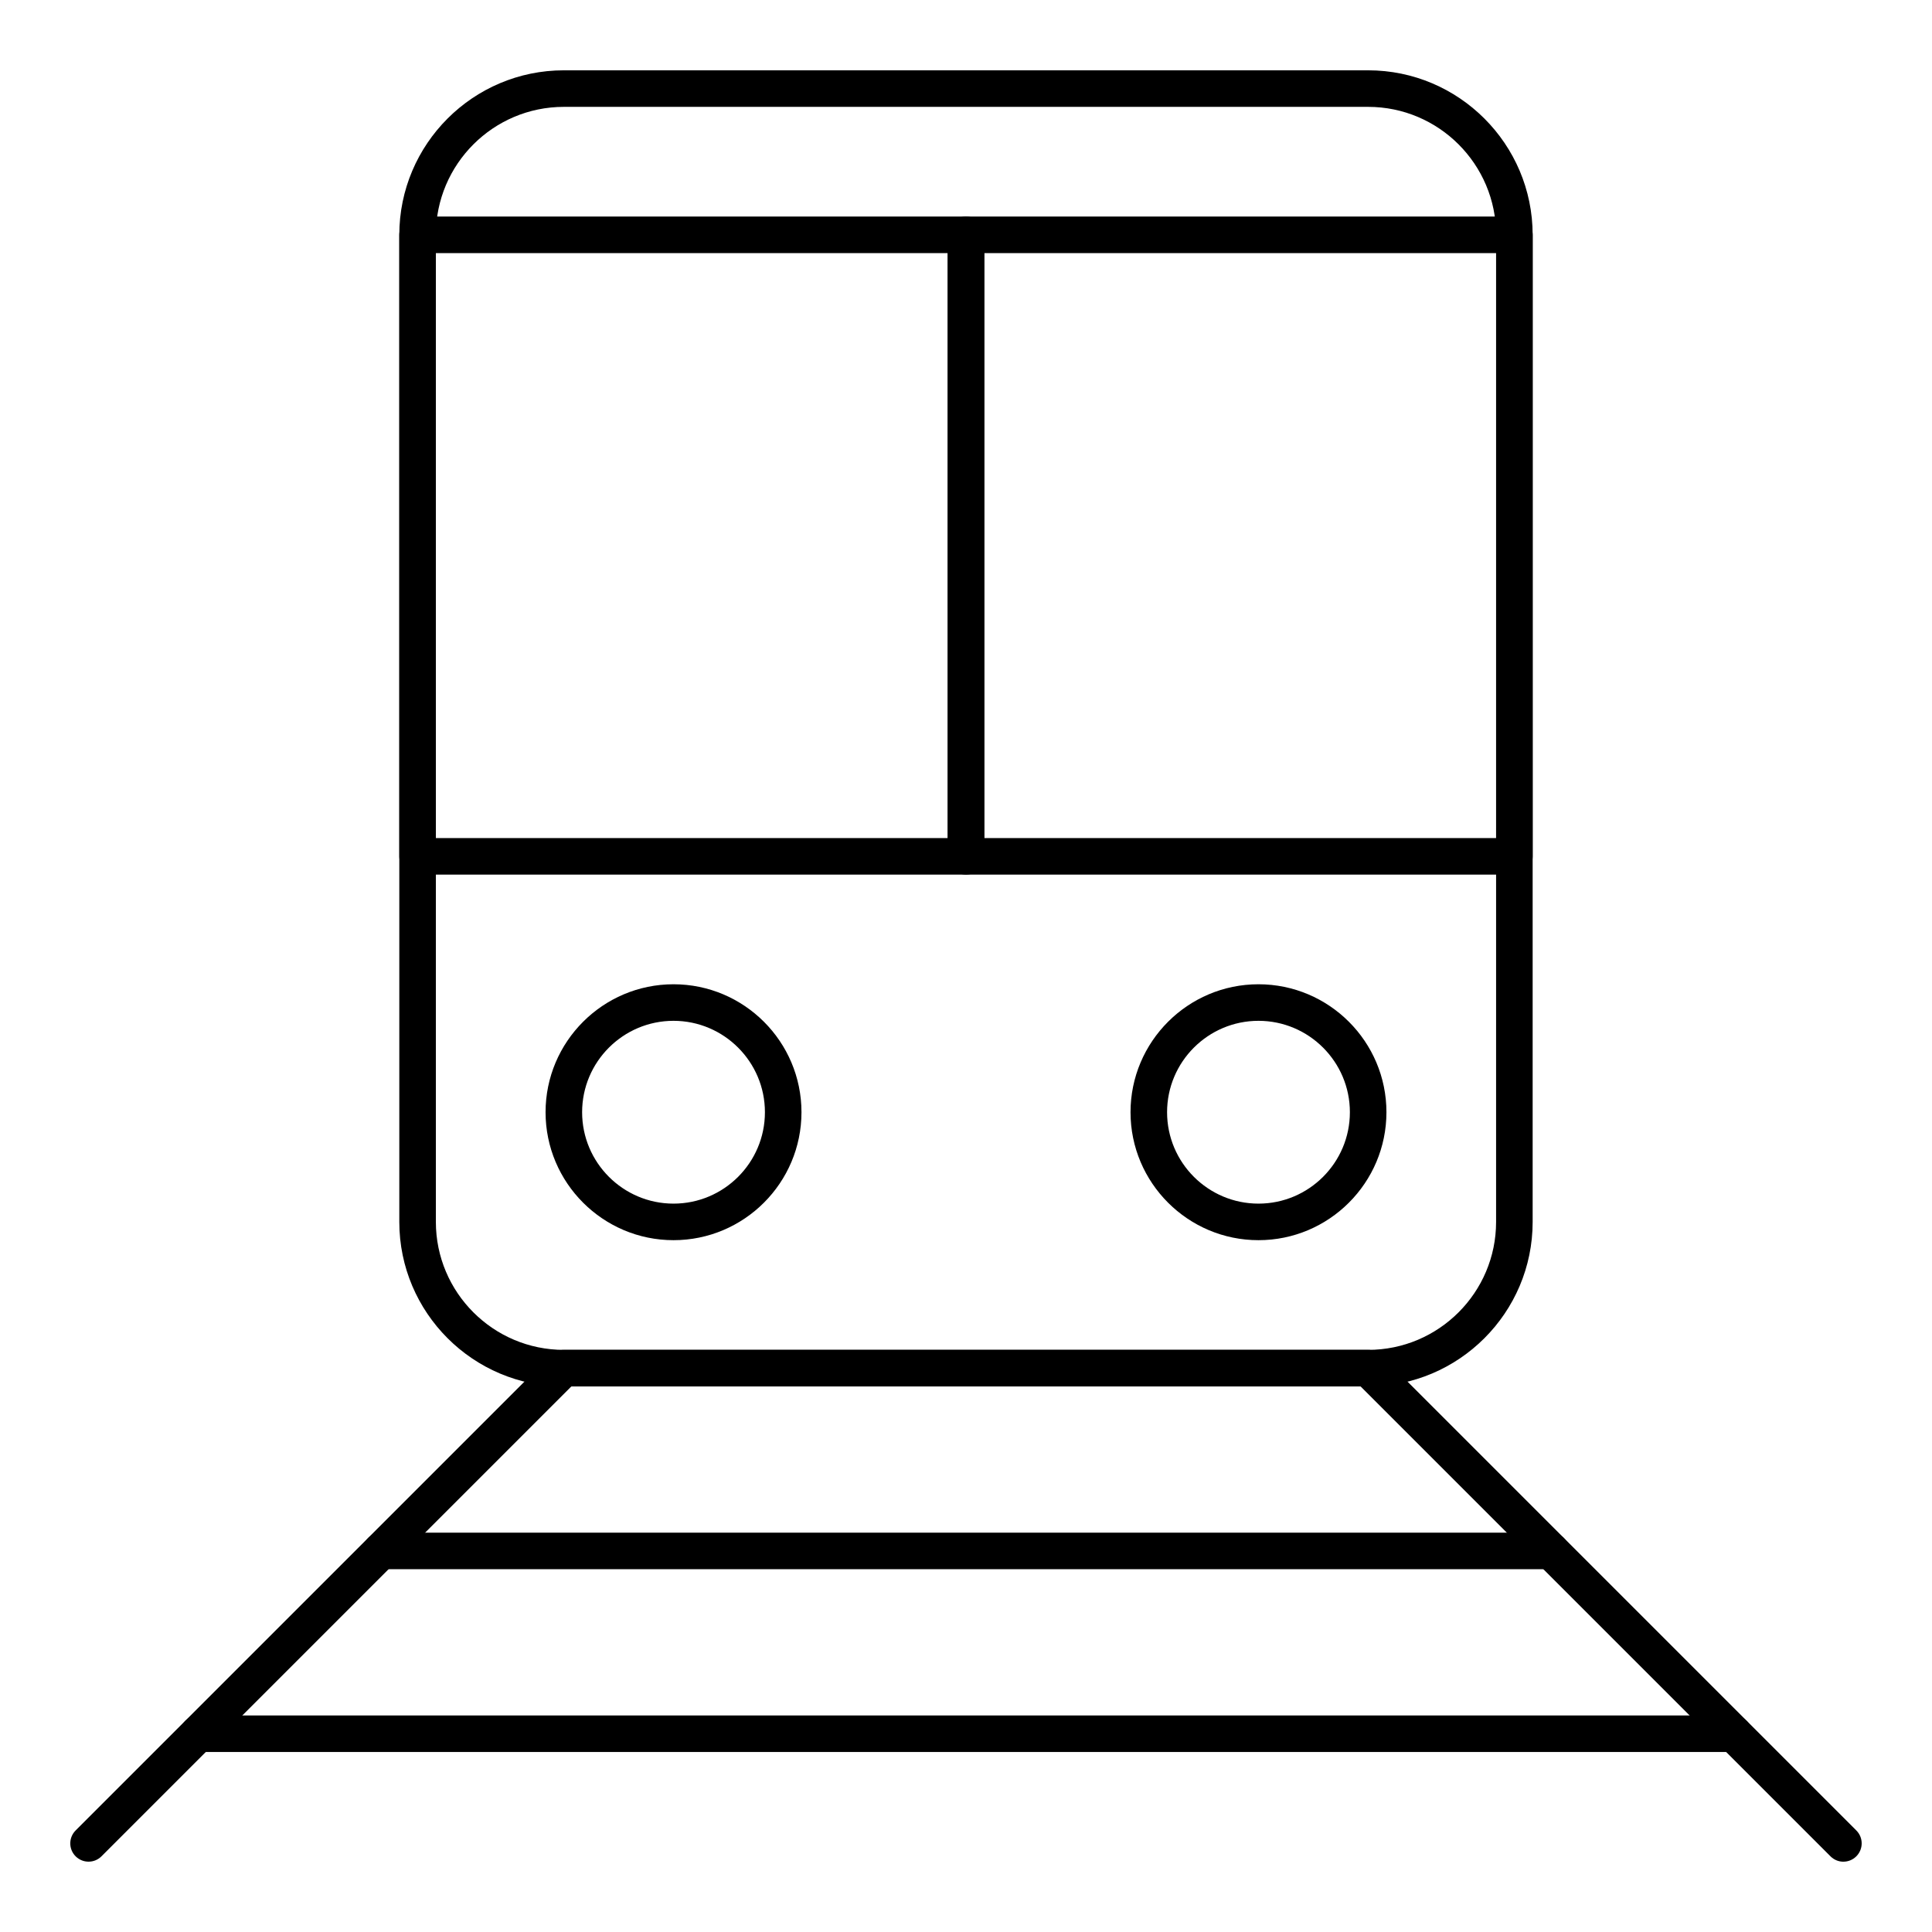
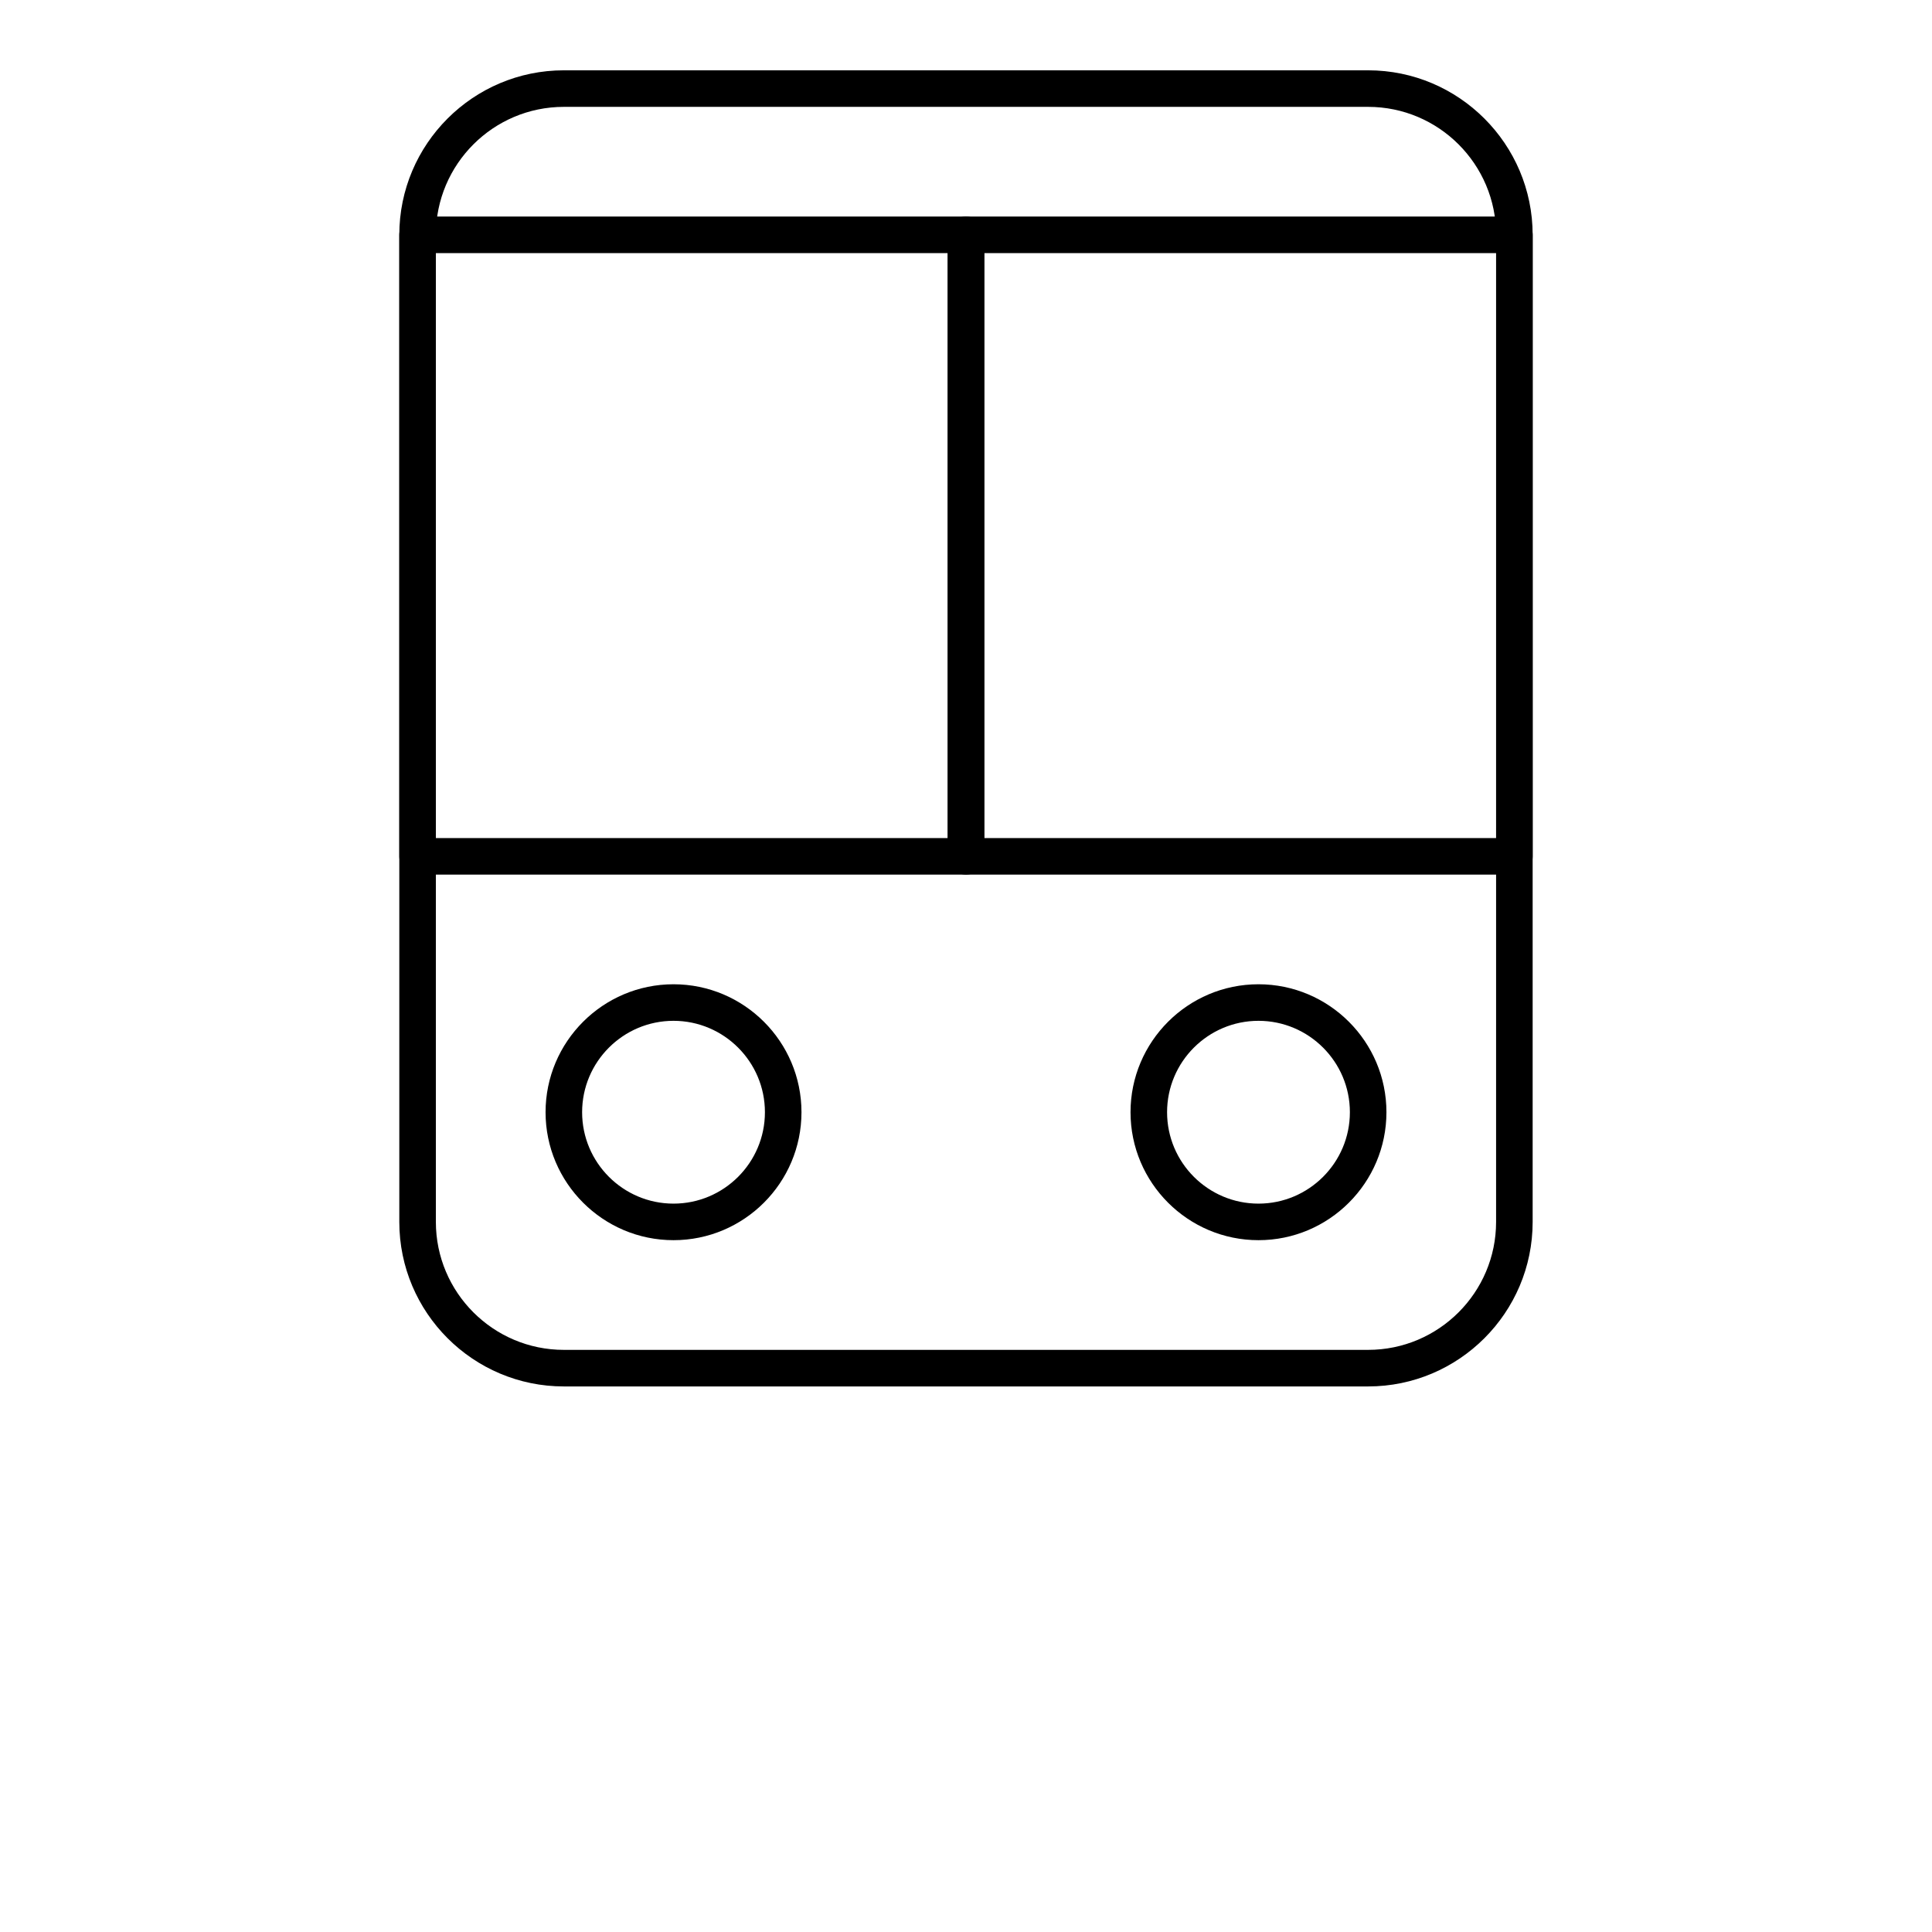
<svg xmlns="http://www.w3.org/2000/svg" fill="#000000" width="800px" height="800px" version="1.1" viewBox="144 144 512 512">
  <g>
    <path d="m506.57 511.42h-213.15c-24.039 0-43.598-19.559-43.598-43.598v-261.59c0-24.039 19.559-43.598 43.598-43.598h213.15c24.039 0 43.598 19.559 43.598 43.598v261.59c0.004 24.039-19.555 43.598-43.594 43.598zm-213.15-339.1c-18.699 0-33.91 15.211-33.91 33.91v261.59c0 18.699 15.211 33.91 33.91 33.91h213.15c18.699 0 33.91-15.211 33.91-33.91l0.004-261.59c0-18.699-15.211-33.91-33.91-33.91z" />
-     <path d="m632.53 637.37c-1.238 0-2.481-0.473-3.426-1.418l-124.54-124.54h-209.14l-124.53 124.53c-1.891 1.891-4.957 1.891-6.852 0-1.891-1.891-1.891-4.957 0-6.852l125.95-125.95c0.91-0.91 2.141-1.418 3.426-1.418h213.15c1.285 0 2.516 0.508 3.426 1.418l125.95 125.95c1.891 1.891 1.891 4.957 0 6.852-0.945 0.949-2.188 1.422-3.426 1.422z" />
-     <path d="m555.02 559.86h-310.04c-2.676 0-4.844-2.168-4.844-4.844s2.168-4.844 4.844-4.844h310.04c2.676 0 4.844 2.168 4.844 4.844s-2.168 4.844-4.844 4.844z" />
-     <path d="m603.46 608.3h-406.93c-2.676 0-4.844-2.168-4.844-4.844 0-2.676 2.168-4.844 4.844-4.844h406.92c2.676 0 4.844 2.168 4.844 4.844 0.004 2.676-2.164 4.844-4.84 4.844z" />
    <path d="m477.51 472.66c-18.699 0-33.91-15.211-33.91-33.91 0-18.699 15.211-33.91 33.91-33.91 18.699 0 33.91 15.211 33.91 33.91 0 18.699-15.211 33.91-33.91 33.91zm0-58.133c-13.355 0-24.223 10.867-24.223 24.223 0 13.355 10.867 24.223 24.223 24.223 13.355 0 24.223-10.867 24.223-24.223 0-13.355-10.867-24.223-24.223-24.223z" />
    <path d="m322.49 472.66c-18.699 0-33.91-15.211-33.91-33.91 0-18.699 15.211-33.91 33.91-33.91s33.91 15.211 33.91 33.91c0 18.699-15.211 33.91-33.91 33.91zm0-58.133c-13.355 0-24.223 10.867-24.223 24.223 0 13.355 10.867 24.223 24.223 24.223s24.223-10.867 24.223-24.223c0-13.355-10.867-24.223-24.223-24.223z" />
    <path d="m545.33 375.78h-145.33c-2.676 0-4.844-2.168-4.844-4.844l-0.004-164.71c0-2.676 2.168-4.844 4.844-4.844h145.33c2.676 0 4.844 2.168 4.844 4.844v164.71c0.004 2.676-2.164 4.844-4.84 4.844zm-140.48-9.688h135.64v-155.02h-135.64z" />
    <path d="m400 375.78h-145.33c-2.676 0-4.844-2.168-4.844-4.844v-164.71c0-2.676 2.168-4.844 4.844-4.844h145.33c2.676 0 4.844 2.168 4.844 4.844v164.71c0.004 2.676-2.164 4.844-4.84 4.844zm-140.49-9.688h135.64v-155.02h-135.64z" />
  </g>
</svg>